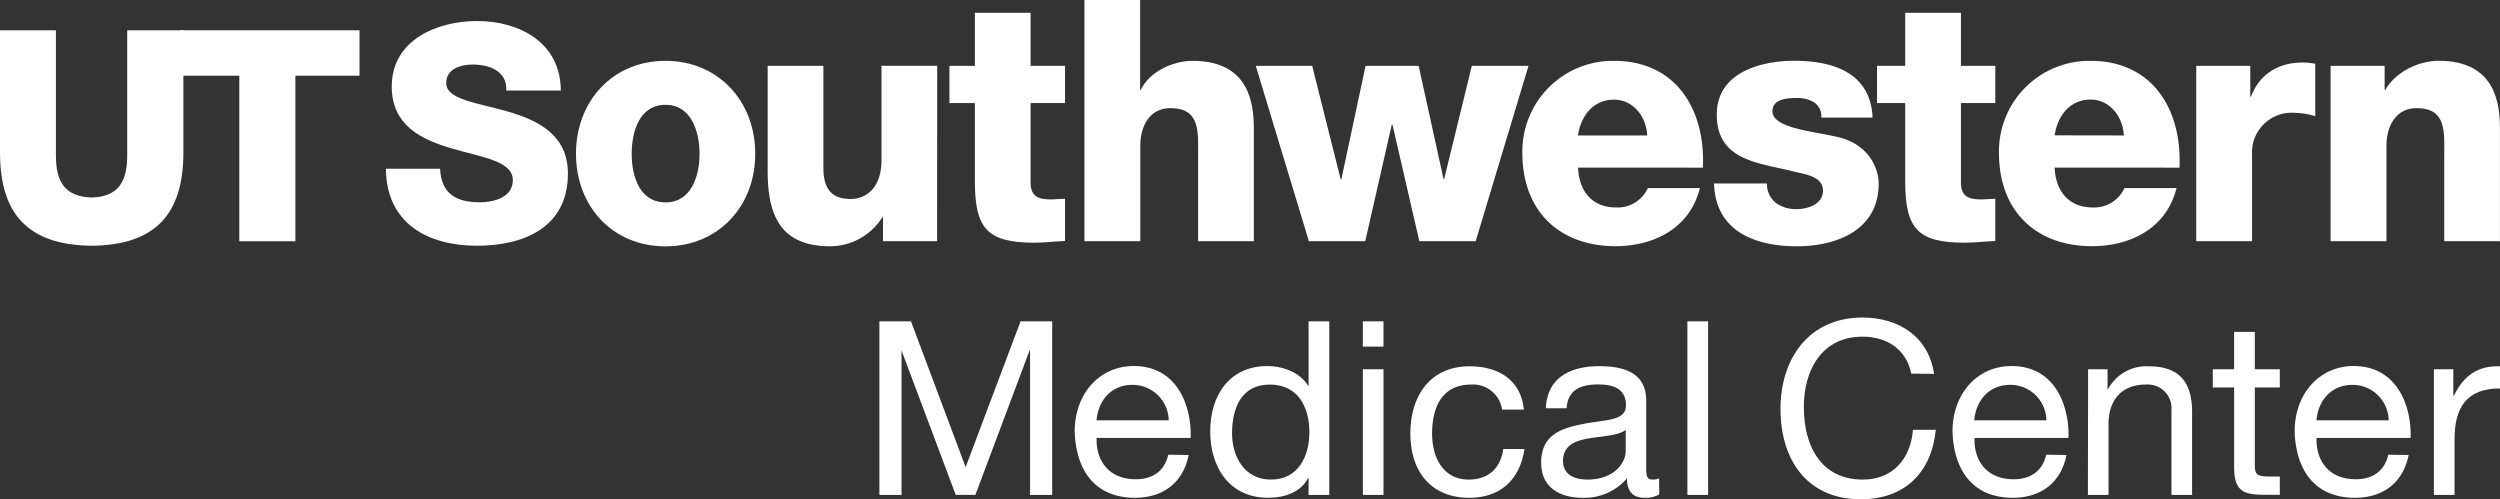
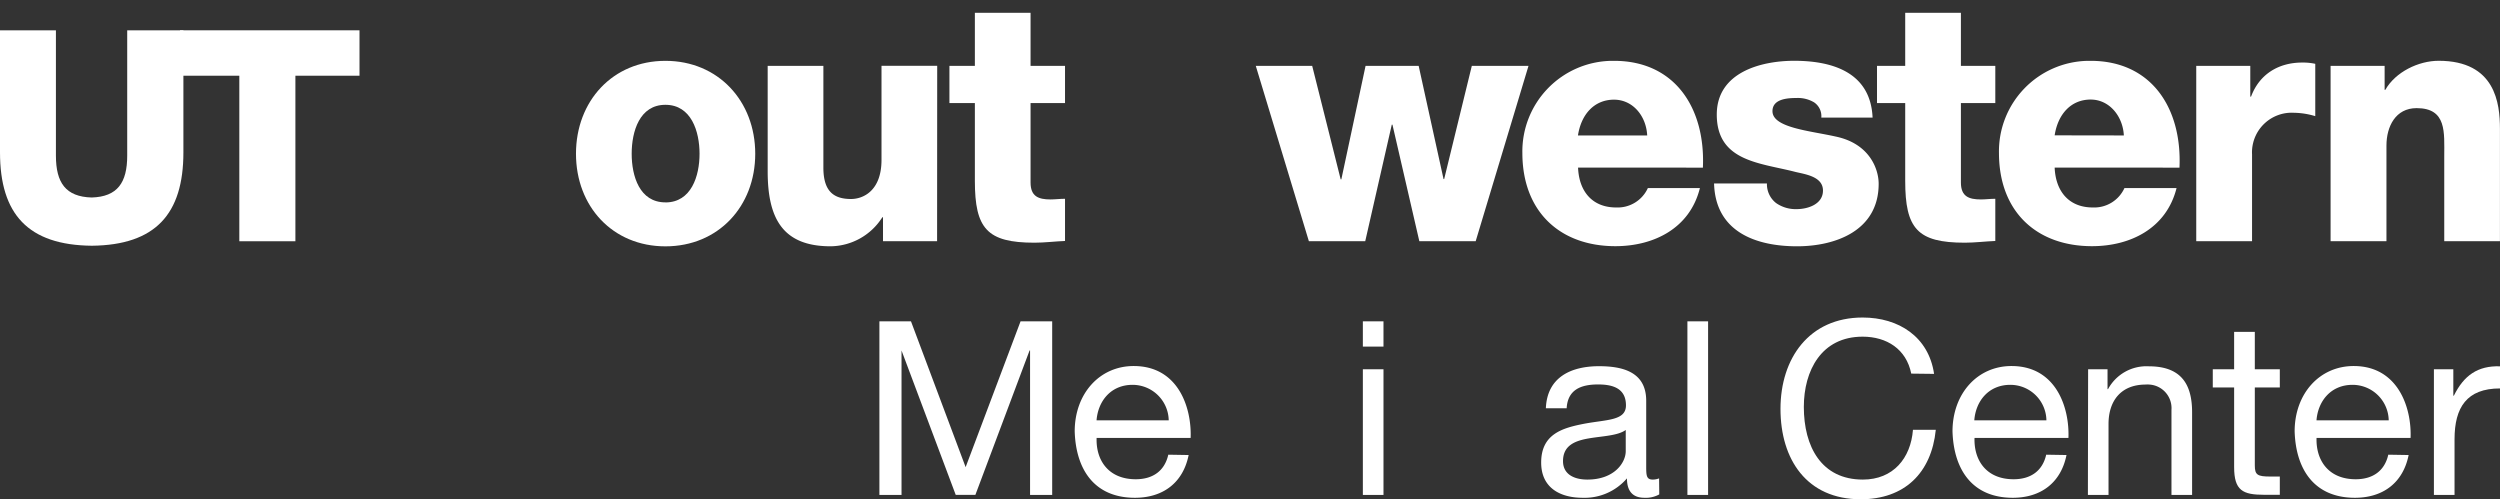
<svg xmlns="http://www.w3.org/2000/svg" viewBox="0 0 452.01 90.22" width="452.01" height="90.22">
  <rect x="0" y="0" width="452.01" height="90.22" fill="#333333" stroke="none" />
  <defs>
    <style>.cls-1{fill:#fff;}</style>
  </defs>
  <g id="Layer_2" data-name="Layer 2">
    <g id="UTSW">
      <g id="_Group_" data-name=" Group ">
        <g id="_Group_2" data-name=" Group 2">
          <path id="_Compound_Path_" data-name=" Compound Path " class="cls-1" d="M159,58.1h5.71l9.88,26.36,9.93-26.36h5.72V89.48h-4V63.37h-.09l-9.8,26.11h-3.55l-9.8-26.11H163V89.48h-4Z" />
          <path id="_Compound_Path_2" data-name=" Compound Path 2" class="cls-1" d="M214.91,82.27c-1,5-4.61,7.73-9.71,7.73-7.25,0-10.67-5-10.89-12,0-6.81,4.48-11.82,10.67-11.82,8.05,0,10.5,7.51,10.29,13h-17c-.14,4,2.11,7.47,7.08,7.47,3.07,0,5.22-1.5,5.88-4.44ZM211.31,76a6.54,6.54,0,0,0-6.55-6.42c-3.91,0-6.23,2.94-6.5,6.42Z" />
-           <path id="_Compound_Path_3" data-name=" Compound Path 3" class="cls-1" d="M240.34,89.48H236.6V86.4h-.08c-1.23,2.51-4.13,3.6-7.25,3.6-7,0-10.46-5.53-10.46-12s3.43-11.82,10.37-11.82c2.33,0,5.67.88,7.34,3.56h.08V58.1h3.74ZM229.8,86.71c5,0,6.94-4.31,6.94-8.57,0-4.48-2-8.61-7.17-8.61s-6.81,4.35-6.81,8.79C222.76,82.58,225,86.71,229.8,86.71Z" />
          <path id="_Compound_Path_4" data-name=" Compound Path 4" class="cls-1" d="M250.14,62.67h-3.73V58.1h3.73Zm-3.73,4.09h3.73V89.48h-3.73Z" />
-           <path id="_Compound_Path_5" data-name=" Compound Path 5" class="cls-1" d="M271.58,74.06A5.28,5.28,0,0,0,266,69.53c-5.4,0-7.07,4.26-7.07,8.88,0,4.17,1.89,8.3,6.63,8.3,3.61,0,5.76-2.11,6.24-5.53h3.83c-.84,5.53-4.31,8.82-10,8.82-6.95,0-10.63-4.83-10.63-11.59s3.51-12.18,10.72-12.18c5.14,0,9.27,2.42,9.8,7.83Z" />
          <path id="_Compound_Path_6" data-name=" Compound Path 6" class="cls-1" d="M300,89.39a5,5,0,0,1-2.68.61c-1.93,0-3.16-1-3.16-3.51a10.09,10.09,0,0,1-8,3.51c-4.14,0-7.51-1.84-7.51-6.37,0-5.14,3.82-6.24,7.69-7,4.13-.79,7.64-.53,7.64-3.34,0-3.26-2.68-3.78-5.05-3.78-3.17,0-5.49,1-5.67,4.31H279.5c.22-5.63,4.56-7.61,9.61-7.61,4.09,0,8.53.93,8.53,6.24V84.16c0,1.76,0,2.55,1.19,2.55a3.17,3.17,0,0,0,1.14-.22Zm-6.06-11.65c-1.45,1.06-4.27,1.1-6.77,1.54s-4.57,1.32-4.57,4.09c0,2.46,2.11,3.34,4.4,3.34,4.91,0,6.94-3.08,6.94-5.14Z" />
          <path id="_Compound_Path_7" data-name=" Compound Path 7" class="cls-1" d="M305.09,58.1h3.74V89.48h-3.74Z" />
          <path id="_Compound_Path_8" data-name=" Compound Path 8" class="cls-1" d="M345.56,67.55c-.89-4.44-4.44-6.68-8.79-6.68-7.47,0-10.63,6.16-10.63,12.7,0,7.16,3.16,13.14,10.67,13.14,5.5,0,8.66-3.87,9.06-9H350c-.79,7.82-5.67,12.56-13.58,12.56-9.75,0-14.5-7.2-14.5-16.34s5.18-16.52,14.85-16.52c6.55,0,11.95,3.51,12.92,10.19Z" />
          <path id="_Compound_Path_9" data-name=" Compound Path 9" class="cls-1" d="M373.63,82.27c-1,5-4.62,7.73-9.71,7.73-7.25,0-10.68-5-10.9-12,0-6.81,4.48-11.82,10.67-11.82,8.05,0,10.51,7.51,10.29,13H357c-.13,4,2.1,7.47,7.07,7.47,3.08,0,5.23-1.5,5.89-4.44ZM370,76a6.52,6.52,0,0,0-6.54-6.42c-3.91,0-6.24,2.94-6.5,6.42Z" />
          <path id="_Compound_Path_10" data-name=" Compound Path 10" class="cls-1" d="M377.54,66.76h3.51v3.6h.09a7.89,7.89,0,0,1,7.38-4.13c6,0,7.82,3.43,7.82,8.31V89.48h-3.73V74.1a4.27,4.27,0,0,0-4-4.57,3.53,3.53,0,0,0-.65,0c-4.53,0-6.73,3-6.73,7.12V89.48h-3.73Z" />
          <path id="_Compound_Path_11" data-name=" Compound Path 11" class="cls-1" d="M407.68,66.76h4.52v3.29h-4.52V84.16c0,1.71.48,2,2.81,2h1.71v3.3h-2.85c-3.87,0-5.41-.79-5.41-5V70.05h-3.86V66.76h3.86V60h3.74Z" />
          <path id="_Compound_Path_12" data-name=" Compound Path 12" class="cls-1" d="M435.49,82.27c-1,5-4.61,7.73-9.71,7.73-7.25,0-10.68-5-10.9-12,0-6.81,4.49-11.82,10.68-11.82,8,0,10.5,7.51,10.28,13h-17c-.13,4,2.12,7.47,7.08,7.47,3.08,0,5.23-1.5,5.89-4.44ZM431.89,76a6.54,6.54,0,0,0-6.55-6.42c-3.91,0-6.24,2.94-6.51,6.42Z" />
          <path id="_Compound_Path_13" data-name=" Compound Path 13" class="cls-1" d="M440.06,66.76h3.51v4.78h.1c1.79-3.64,4.3-5.44,8.34-5.31v4c-6,0-8.22,3.42-8.22,9.18V89.48h-3.73Z" />
        </g>
        <g id="_Group_3" data-name=" Group 3">
-           <path id="_Compound_Path_14" data-name=" Compound Path 14" class="cls-1" d="M79.57,30.51c.21,4.59,3,6.06,7.15,6.06,3,0,6-1.09,6-4,0-3.44-5.41-4.09-10.87-5.68S70.83,22.81,70.83,15.65c0-8.51,8.32-11.85,15.42-11.85,7.52,0,15.09,3.77,15.15,12.57H91.54c.16-3.55-3.07-4.7-6.09-4.7-2.12,0-4.77.77-4.77,3.33,0,3,5.46,3.55,11,5.13s11,4.21,11,11.25c0,9.89-8.16,13.05-16.48,13.05-8.69,0-16.37-3.93-16.42-13.92Z" />
          <path id="_Compound_Path_15" data-name=" Compound Path 15" class="cls-1" d="M120.31,11c9.54,0,16.24,7.27,16.24,16.8s-6.7,16.74-16.24,16.74-16.17-7.21-16.17-16.74S110.78,11,120.31,11Zm0,25.6c4.68,0,6.17-4.77,6.17-8.8s-1.49-8.85-6.17-8.85-6.1,4.82-6.1,8.85S115.63,36.59,120.31,36.59Z" />
          <path id="_Compound_Path_16" data-name=" Compound Path 16" class="cls-1" d="M169.43,43.61h-9.78V39.28h-.12a11.2,11.2,0,0,1-9.36,5.25c-8.82,0-11.37-5.25-11.37-13.56V11.91h10.07V30.3c0,4.21,1.78,5.68,5,5.68,2.19,0,5.51-1.47,5.51-7.08v-17h10.07Z" />
          <path id="_Compound_Path_17" data-name=" Compound Path 17" class="cls-1" d="M192.56,18.63h-6.23V33c0,2.51,1.42,3.06,3.62,3.06.82,0,1.71-.12,2.61-.12v7.63c-1.85.07-3.68.31-5.52.31-8.59,0-10.78-2.56-10.78-11.18V18.63h-4.6V11.91h4.6V2.32h10.07v9.59h6.23Z" />
-           <path id="_Compound_Path_18" data-name=" Compound Path 18" class="cls-1" d="M196.07,0h10.07V16.25h.12C207.79,13,212,11,215.62,11c10.25,0,11.08,7.7,11.08,12.29V43.61H216.62V28.28c0-4.34.48-8.73-5-8.73-3.8,0-5.45,3.3-5.45,6.78V43.61H196.07Z" />
          <path id="_Compound_Path_19" data-name=" Compound Path 19" class="cls-1" d="M266.81,43.61H256.62l-4.86-21.07h-.12l-4.8,21.07H236.65l-9.6-31.7h10.2l5.15,20.52h.12l4.38-20.52h9.6L261,32.38h.11l5-20.47h10.25Z" />
          <path id="_Compound_Path_20" data-name=" Compound Path 20" class="cls-1" d="M285.32,30.3c.17,4.33,2.6,7.21,6.87,7.21A6,6,0,0,0,297.94,34h9.41c-1.82,7.34-8.41,10.51-15.28,10.51-10,0-16.82-6.23-16.82-16.86A16.38,16.38,0,0,1,291.33,11h.51c11,0,16.53,8.56,16.05,19.31Zm12.5-5.81c-.18-3.54-2.61-6.47-6-6.47-3.56,0-5.93,2.63-6.52,6.47Z" />
          <path id="_Compound_Path_21" data-name=" Compound Path 21" class="cls-1" d="M319.47,33.17a4.31,4.31,0,0,0,1.65,3.54,6.17,6.17,0,0,0,3.74,1.1c1.95,0,4.74-.85,4.74-3.36s-3.14-2.93-4.92-3.35c-6.34-1.66-14.28-1.84-14.28-10.39,0-7.64,8-9.72,14-9.72,6.76,0,13.81,2,14.17,10.27H329.3a3,3,0,0,0-1.3-2.75,5.71,5.71,0,0,0-3.2-.79c-1.66,0-4.33.18-4.33,2.38,0,3,6.76,3.54,11.39,4.58,6.21,1.28,7.81,5.93,7.81,8.55,0,8.49-7.81,11.3-14.76,11.3-7.27,0-14.75-2.5-15-11.36Z" />
          <path id="_Compound_Path_22" data-name=" Compound Path 22" class="cls-1" d="M360.76,18.63h-6.22V33c0,2.51,1.42,3.06,3.62,3.06.83,0,1.71-.12,2.6-.12v7.63c-1.83.07-3.67.31-5.51.31-8.59,0-10.78-2.56-10.78-11.18V18.63h-5.1V11.91h5.1V2.32h10.07v9.59h6.22Z" />
          <path id="_Compound_Path_23" data-name=" Compound Path 23" class="cls-1" d="M371.49,30.3c.18,4.33,2.61,7.21,6.88,7.21A6,6,0,0,0,384.11,34h9.42c-1.84,7.34-8.41,10.51-15.29,10.51-10,0-16.82-6.23-16.82-16.86A16.37,16.37,0,0,1,377.49,11H378c11,0,16.54,8.56,16.06,19.31ZM384,24.49C383.82,21,381.38,18,378,18c-3.55,0-5.92,2.63-6.51,6.47Z" />
          <path id="_Compound_Path_24" data-name=" Compound Path 24" class="cls-1" d="M397.09,11.91h9.77v5.56H407c1.48-4,4.91-6.16,9.24-6.16a10.47,10.47,0,0,1,2.37.23V21a13.89,13.89,0,0,0-3.85-.61,7.18,7.18,0,0,0-7.58,6.76,6.42,6.42,0,0,0,0,.76V43.61H397.09Z" />
          <path id="_Compound_Path_25" data-name=" Compound Path 25" class="cls-1" d="M421.38,11.91h9.77v4.34h.12c1.84-3.24,6-5.26,9.66-5.26C451.18,11,452,18.69,452,23.28V43.61H441.93V28.28c0-4.34.48-8.73-5-8.73-3.79,0-5.45,3.3-5.45,6.78V43.61H421.38Z" />
          <path id="_Compound_Path_26" data-name=" Compound Path 26" class="cls-1" d="M65,13.69H53.41V43.62H43.27V13.69H32.55V5.48H65Z" />
          <path id="_Path_" data-name=" Path " class="cls-1" d="M16.61,44.43c11.49-.12,16.55-5.73,16.55-16.88V5.48H23V28.14c0,4.88-1.76,7.43-6.42,7.57-4.7-.13-6.47-2.67-6.47-7.57V5.48H0V27.55C0,38.71,5.07,44.32,16.61,44.43Z" />
        </g>
      </g>
    </g>
  </g>
</svg>